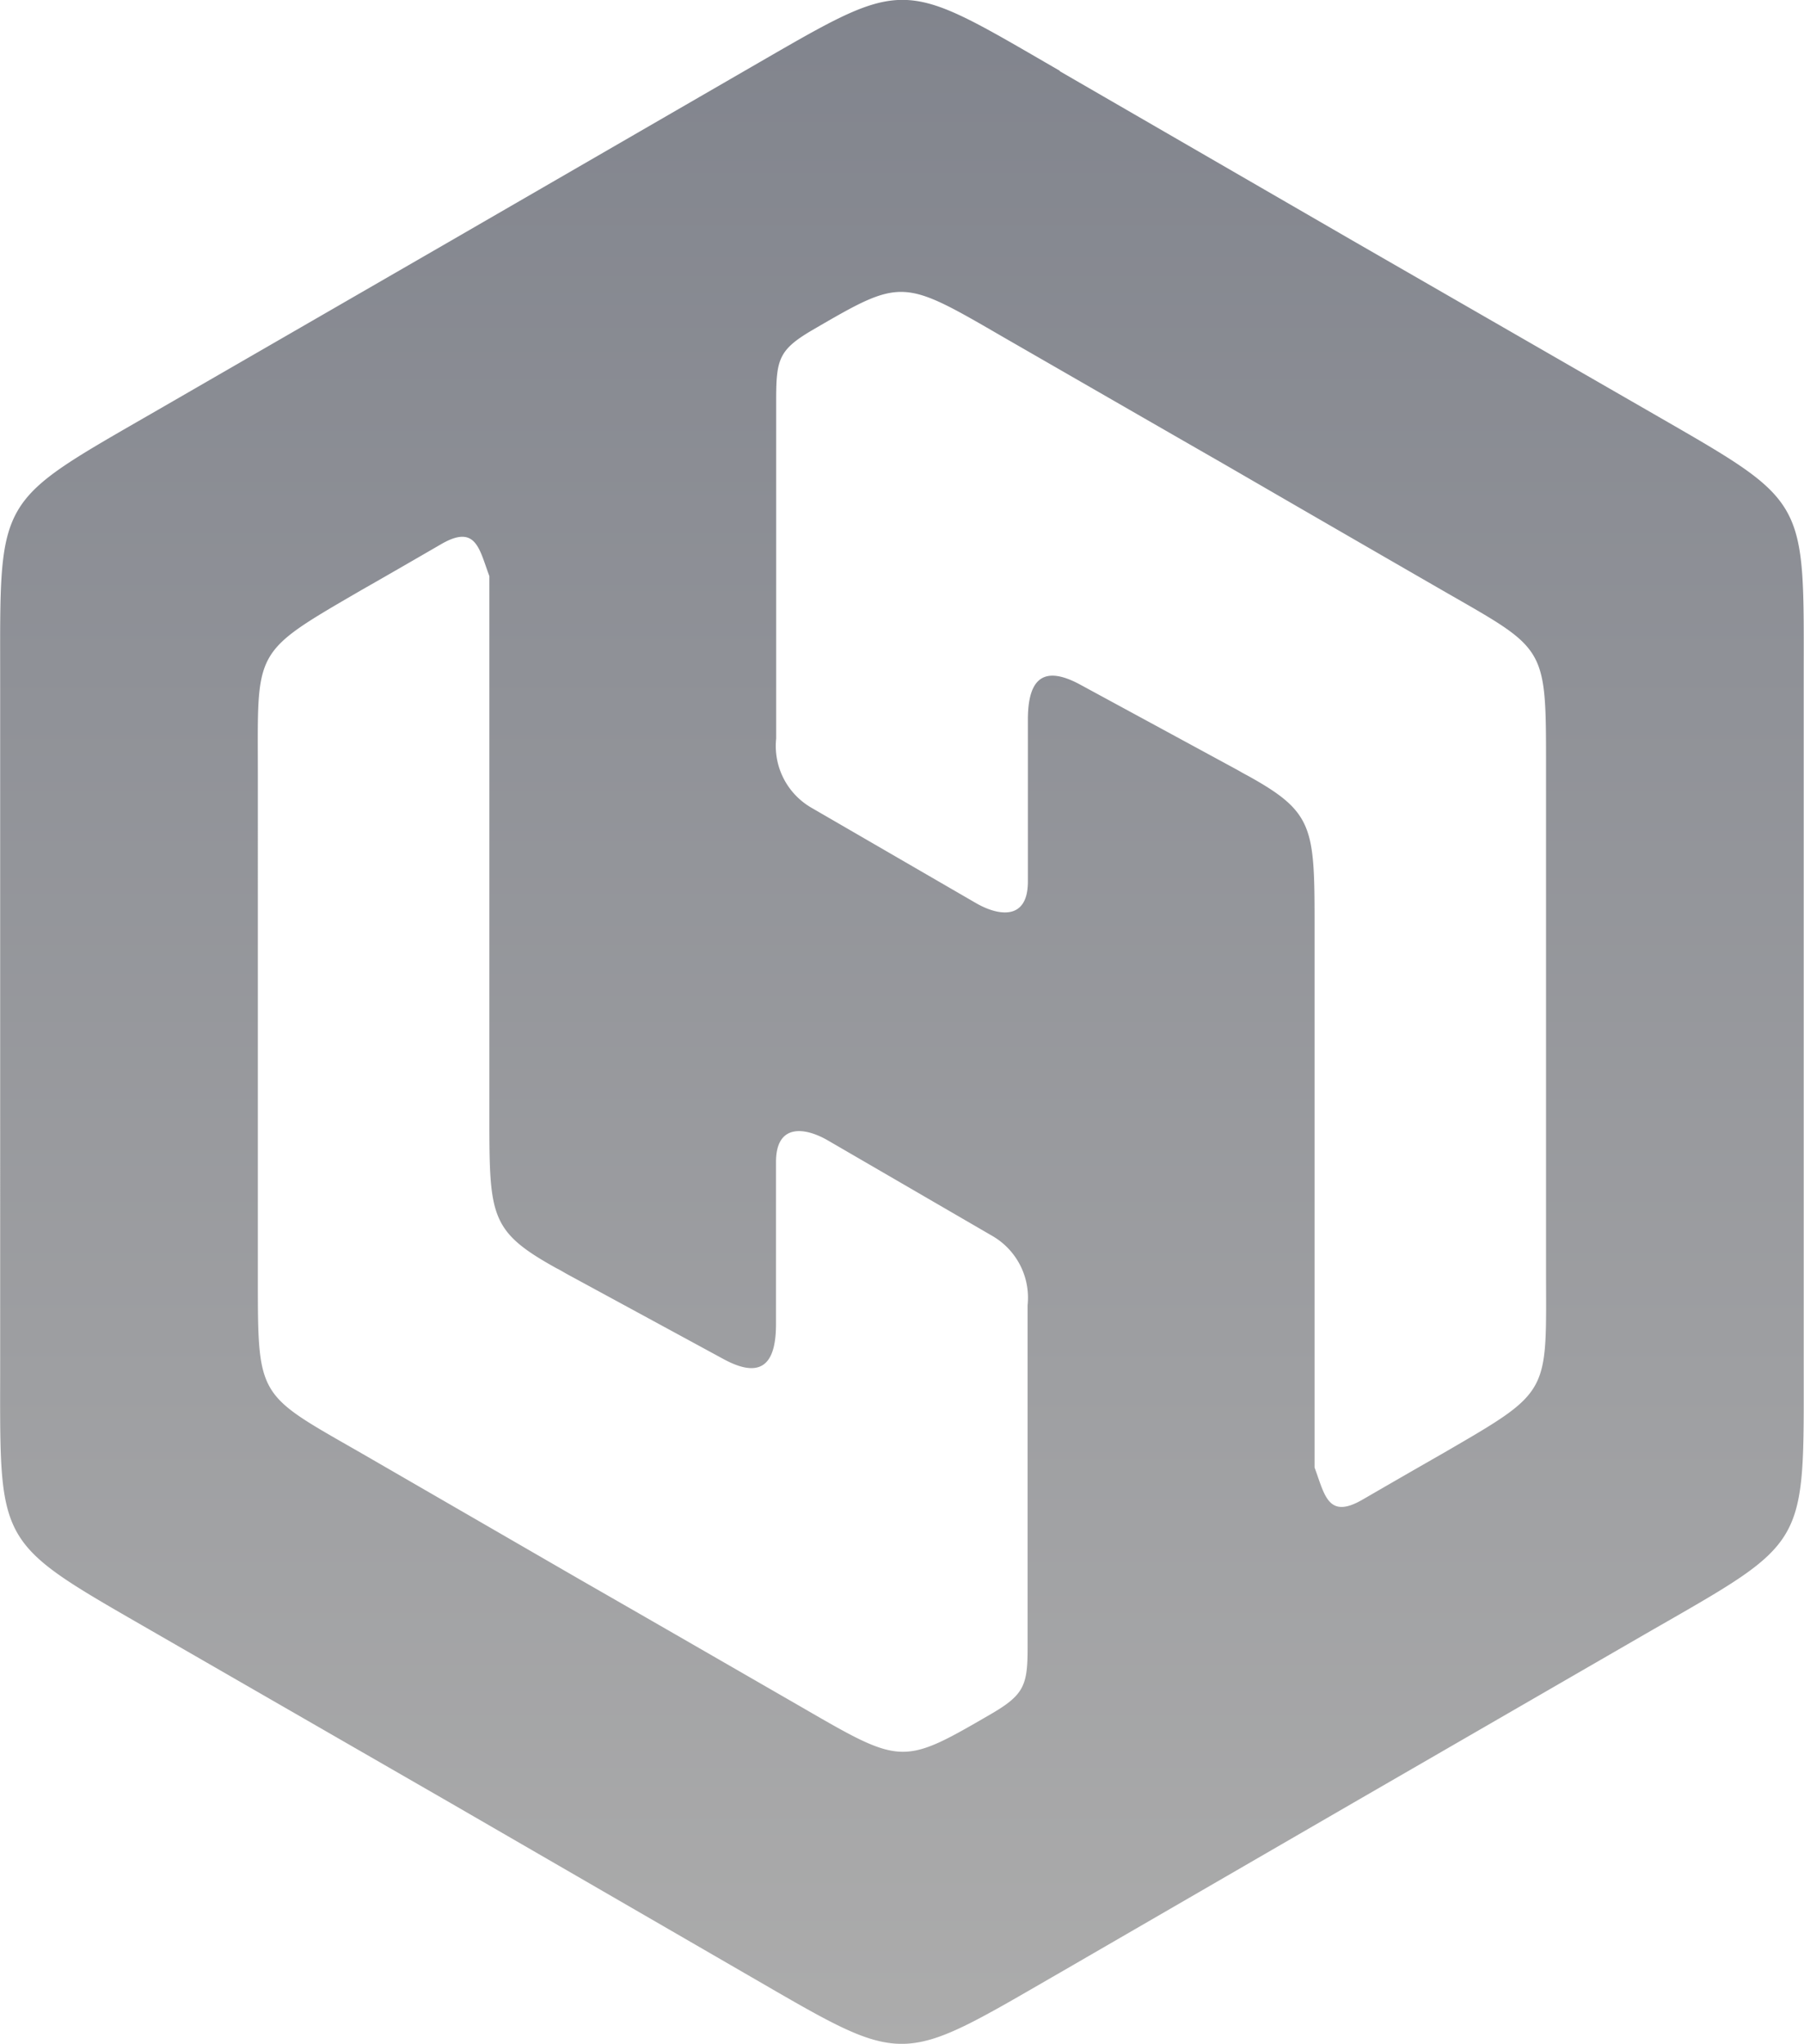
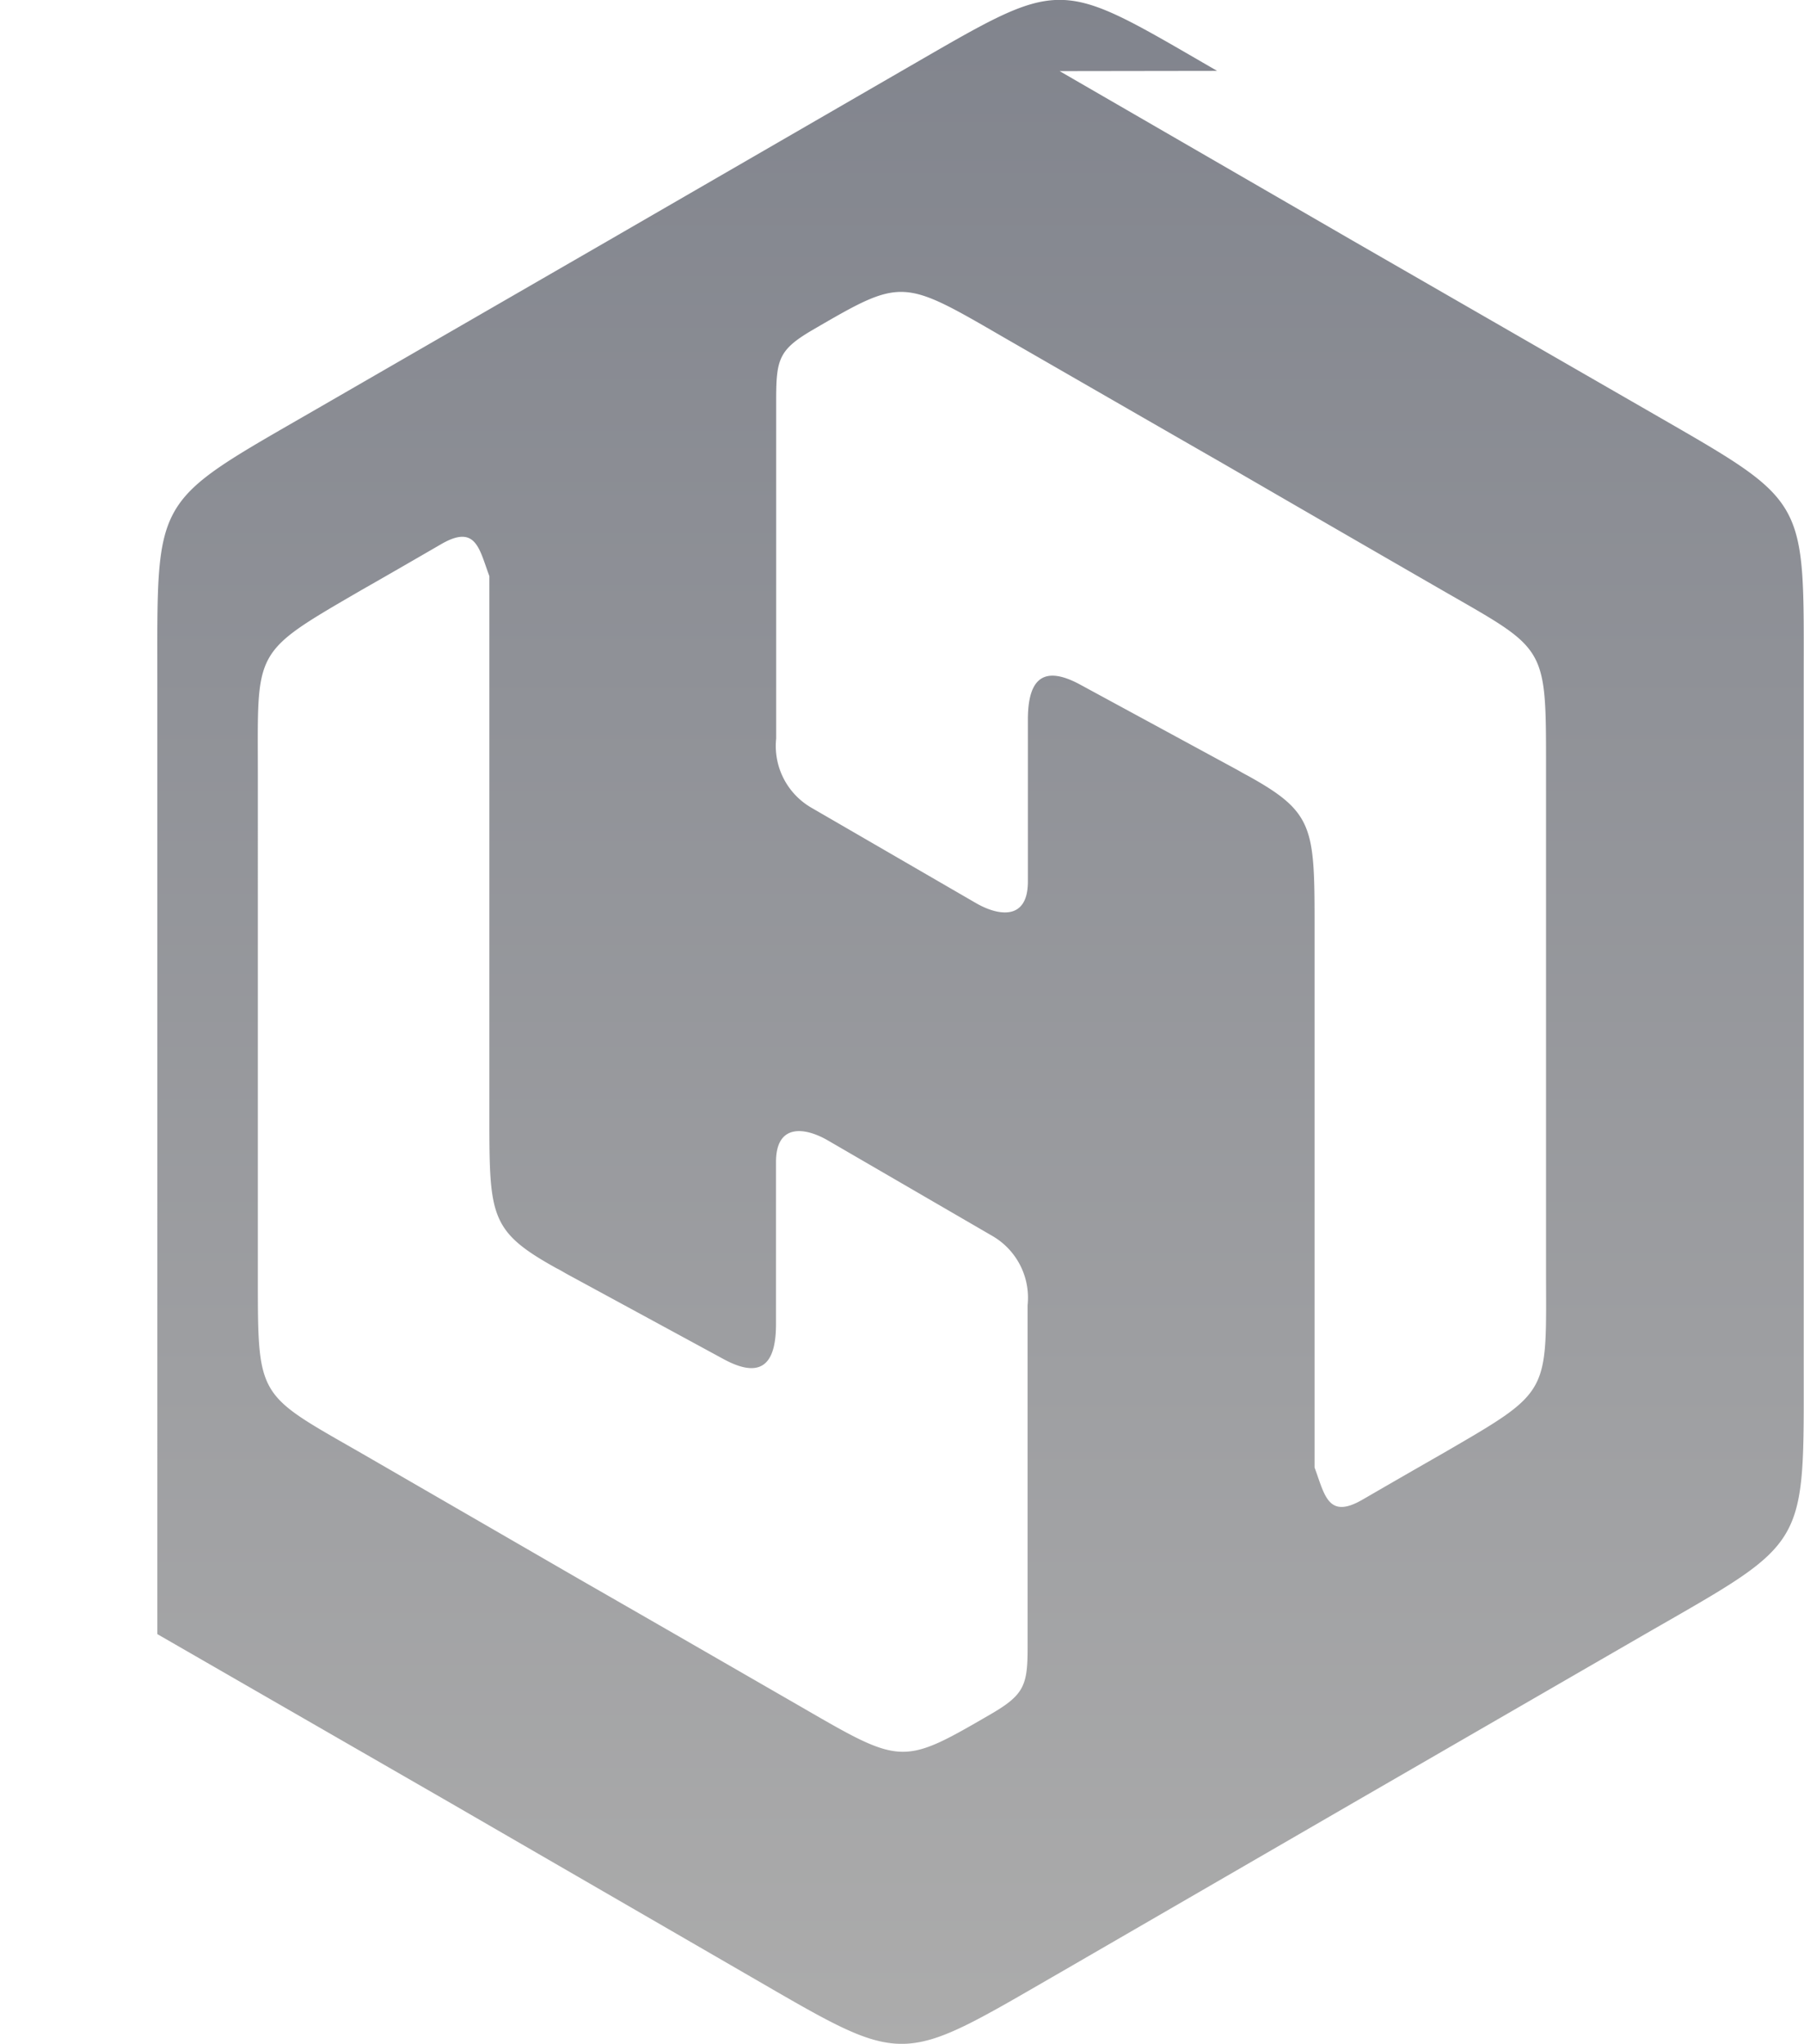
<svg xmlns="http://www.w3.org/2000/svg" width="32.4" height="36.699" viewBox="0 0 32.4 36.699">
  <defs>
    <linearGradient id="linear-gradient" x1="0.5" x2="0.5" y2="1" gradientUnits="objectBoundingBox">
      <stop offset="0" stop-color="#81848d" />
      <stop offset="1" stop-color="#acacac" />
    </linearGradient>
  </defs>
-   <path id="Path_7846" data-name="Path 7846" d="M54.9,24.772l5.263,3.044,5.277,3.038c2.944,1.7,2.824,1.509,2.824,4.912V47.929c0,3.4.11,3.207-2.842,4.905l-5.259,3.039L54.9,58.92c-2.951,1.7-2.724,1.7-5.668,0l-5.26-3.043-5.277-3.039c-2.946-1.7-2.823-1.512-2.823-4.915V35.755c0-3.4-.111-3.2,2.842-4.905l5.258-3.035,5.269-3.047c2.95-1.7,2.724-1.7,5.665,0M53.679,54.266c-1.621.942-1.608.928-3.46-.144-1.311-.755-2.619-1.51-3.934-2.264l-3.823-2.21c-1.981-1.142-1.962-.985-1.962-3.268V37.429c0-2.286-.119-2.188,1.849-3.332.485-.276.967-.555,1.447-.833.623-.359.679.086.862.576v9.7c0,1.8.01,2.066,1.209,2.73.058.027.116.064.18.1l2.82,1.531c.739.4.939,0,.939-.632V44.36c0-.7.525-.623.932-.387l2.952,1.714a1.282,1.282,0,0,1,.635,1.243v6.089C54.328,53.741,54.281,53.914,53.679,54.266Zm-3.22-24.844c1.621-.943,1.608-.929,3.458.143,1.312.755,2.62,1.509,3.936,2.264,1.276.739,2.545,1.473,3.822,2.209,1.98,1.144,1.961.988,1.961,3.269v8.952c0,2.286.119,2.188-1.849,3.331-.485.277-.967.555-1.447.833-.622.36-.678-.085-.861-.576v-9.7c0-1.8-.01-2.066-1.21-2.729-.058-.029-.116-.064-.18-.1l-2.82-1.53c-.738-.4-.939,0-.939.631v2.906c0,.7-.524.622-.933.386L50.444,38a1.28,1.28,0,0,1-.635-1.242V30.669C49.81,29.947,49.857,29.775,50.459,29.422Z" transform="translate(-35.869 -23.495)" fill-rule="evenodd" fill="url(#linear-gradient)" />
+   <path id="Path_7846" data-name="Path 7846" d="M54.9,24.772l5.263,3.044,5.277,3.038c2.944,1.7,2.824,1.509,2.824,4.912V47.929c0,3.4.11,3.207-2.842,4.905l-5.259,3.039L54.9,58.92c-2.951,1.7-2.724,1.7-5.668,0l-5.26-3.043-5.277-3.039V35.755c0-3.4-.111-3.2,2.842-4.905l5.258-3.035,5.269-3.047c2.95-1.7,2.724-1.7,5.665,0M53.679,54.266c-1.621.942-1.608.928-3.46-.144-1.311-.755-2.619-1.51-3.934-2.264l-3.823-2.21c-1.981-1.142-1.962-.985-1.962-3.268V37.429c0-2.286-.119-2.188,1.849-3.332.485-.276.967-.555,1.447-.833.623-.359.679.086.862.576v9.7c0,1.8.01,2.066,1.209,2.73.058.027.116.064.18.1l2.82,1.531c.739.4.939,0,.939-.632V44.36c0-.7.525-.623.932-.387l2.952,1.714a1.282,1.282,0,0,1,.635,1.243v6.089C54.328,53.741,54.281,53.914,53.679,54.266Zm-3.22-24.844c1.621-.943,1.608-.929,3.458.143,1.312.755,2.62,1.509,3.936,2.264,1.276.739,2.545,1.473,3.822,2.209,1.98,1.144,1.961.988,1.961,3.269v8.952c0,2.286.119,2.188-1.849,3.331-.485.277-.967.555-1.447.833-.622.36-.678-.085-.861-.576v-9.7c0-1.8-.01-2.066-1.21-2.729-.058-.029-.116-.064-.18-.1l-2.82-1.53c-.738-.4-.939,0-.939.631v2.906c0,.7-.524.622-.933.386L50.444,38a1.28,1.28,0,0,1-.635-1.242V30.669C49.81,29.947,49.857,29.775,50.459,29.422Z" transform="translate(-35.869 -23.495)" fill-rule="evenodd" fill="url(#linear-gradient)" />
</svg>